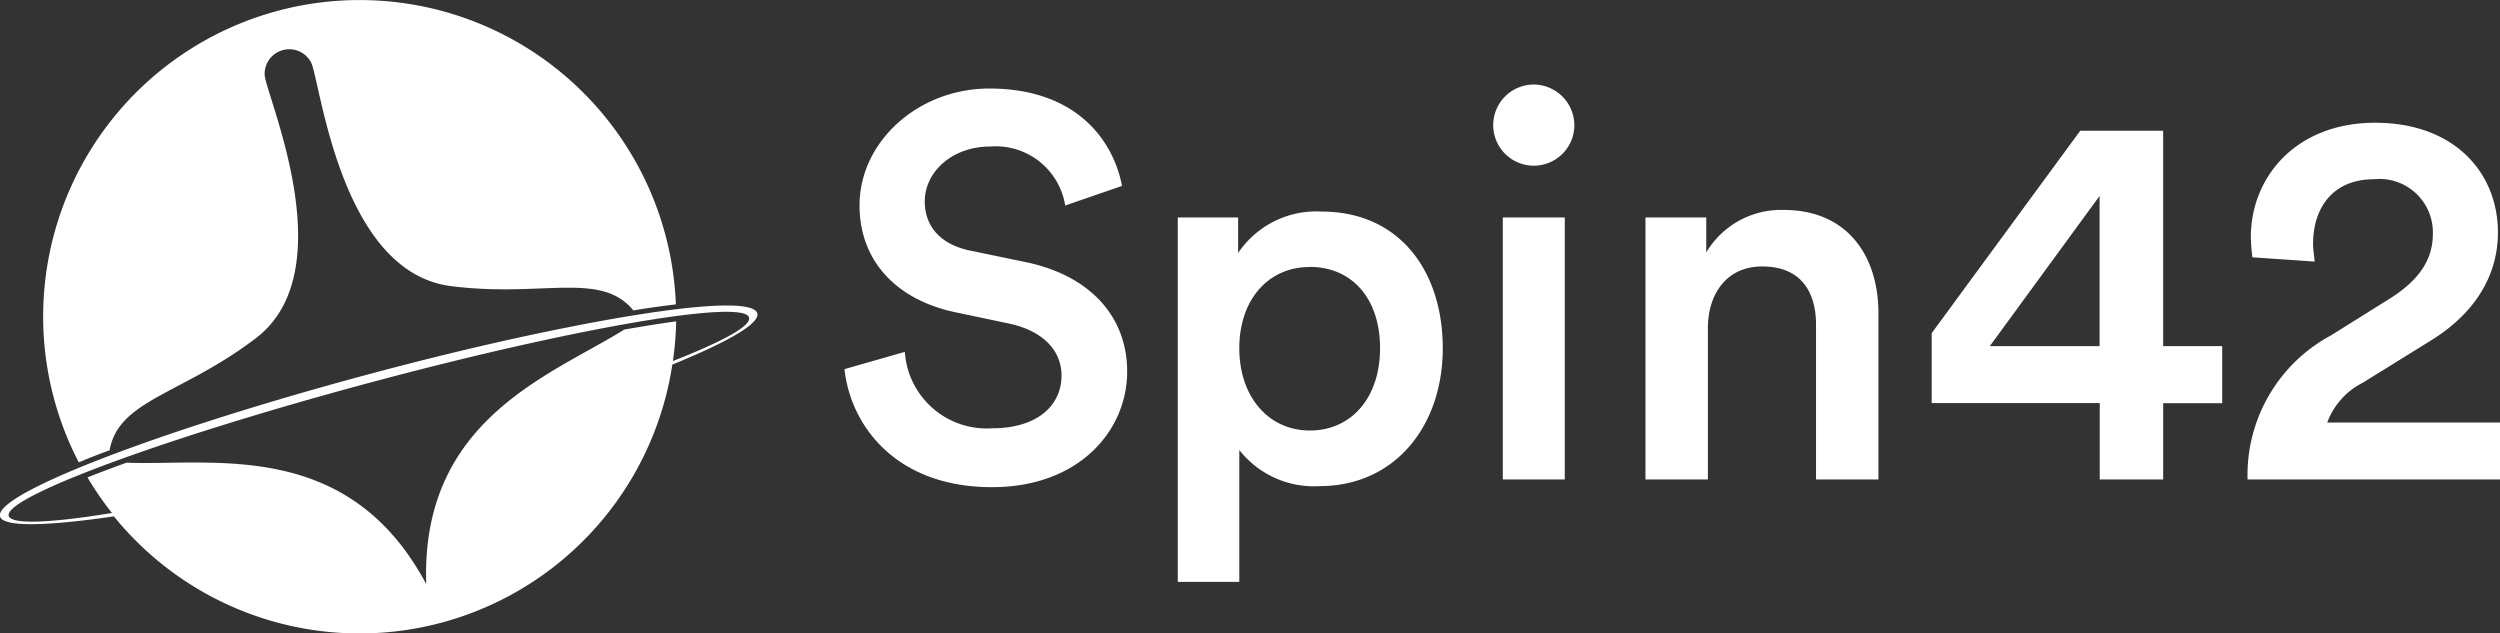
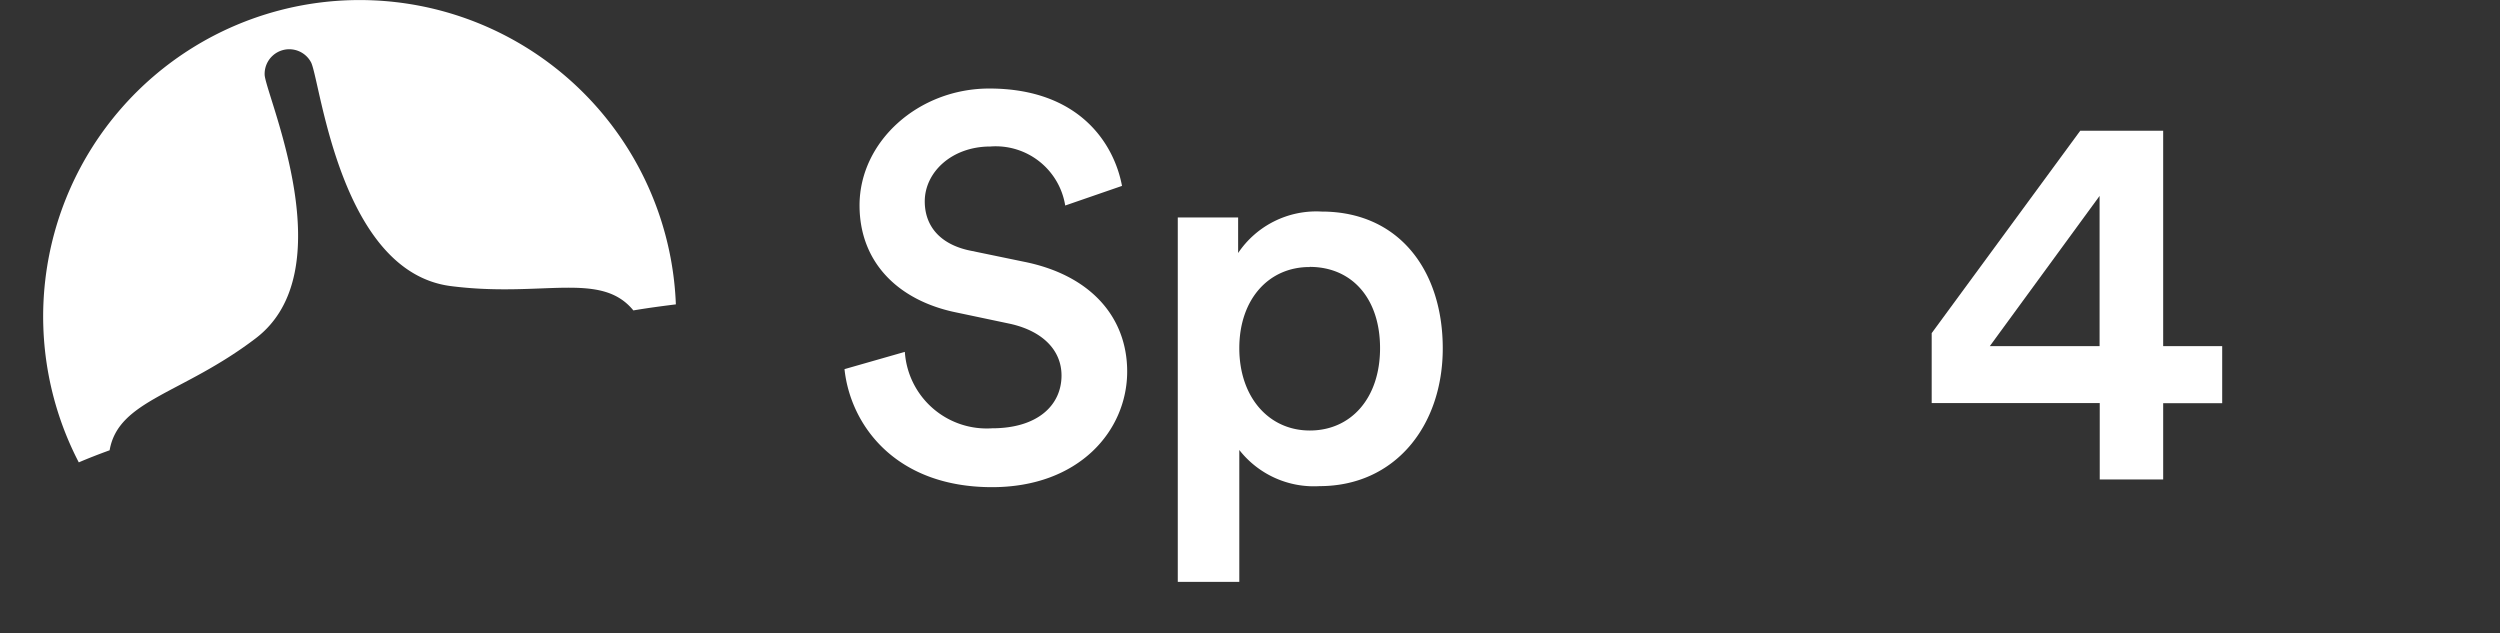
<svg xmlns="http://www.w3.org/2000/svg" id="Calque_2" data-name="Calque 2" viewBox="0 0 169.45 42.91">
  <rect x="0" y="0" width="169.45" height="42.91" fill="#333333" stroke="none" />
  <defs>
    <style>.cls-1{fill:#fff;}</style>
  </defs>
  <title>spin42logo2</title>
  <path class="cls-1" d="M7.43,30.52c0.59-3.41,4.93-3.8,9.89-7.58,6-4.54.81-16.2,0.62-17.83a1.67,1.67,0,0,1,3.16-.85c0.65,1.5,2,14.17,9.45,15.13,6.21,0.8,10.17-1.05,12.38,1.65,1-.17,2-0.3,2.88-0.41A21.45,21.45,0,1,0,5.34,31.34Q6.27,30.94,7.43,30.52Z" transform="translate(0 0)" />
-   <path class="cls-1" d="M51.33,21.24c-0.26-1-5.39-.54-12.86.95-4,.79-8.61,1.87-13.53,3.19s-9.47,2.7-13.31,4C4.42,31.83-.25,34,0,35c0.2,0.74,3.12.67,7.72,0A21.44,21.44,0,0,0,45.57,24.71C49.33,23.18,51.51,21.93,51.33,21.24Zm-5.72,3.23a21.6,21.6,0,0,0,.22-2.69c-1,.14-2.22.33-3.52,0.56-4.93,3.08-13.8,6.07-13.42,17.25-5.28-9.9-14.5-8-20.31-8.23-1,.36-1.88.69-2.65,1a21.5,21.5,0,0,0,1.66,2.41c-4.17.68-6.8,0.8-7,.2-0.23-.84,4.49-2.89,11.71-5.26,3.7-1.21,8.06-2.51,12.76-3.77S34.18,23.62,38,22.82c7.44-1.56,12.55-2.14,12.77-1.3C50.94,22.08,49,23.14,45.61,24.47Z" transform="translate(0 0)" />
  <path class="cls-1" d="M72.2,13.93a4.77,4.77,0,0,0-5.07-4c-2.63,0-4.45,1.75-4.45,3.72,0,1.64,1,2.88,3,3.32l3.72,0.77c4.56,0.91,7,3.79,7,7.44,0,4-3.25,7.84-9.16,7.84-6.57,0-9.6-4.23-10-8l4.09-1.17a5.56,5.56,0,0,0,5.91,5.18c3.1,0,4.71-1.57,4.71-3.58,0-1.68-1.24-3-3.47-3.5l-3.65-.77c-3.94-.8-6.57-3.39-6.57-7.26,0-4.34,4-7.92,8.79-7.92,6.09,0,8.46,3.72,9,6.6Z" transform="translate(0 0)" />
  <path class="cls-1" d="M79.83,39.44V14.74h4.09v2.41a6.38,6.38,0,0,1,5.66-2.81c5.25,0,8.21,4,8.21,9.27s-3.25,9.34-8.35,9.34A6.42,6.42,0,0,1,84,30.5v8.94h-4.2Zm8.94-21.34C86,18.09,84,20.28,84,23.6s2,5.58,4.78,5.58S93.54,27,93.54,23.6,91.61,18.09,88.77,18.09Z" transform="translate(0 0)" />
-   <path class="cls-1" d="M103.94,5.73a2.77,2.77,0,0,1,2.77,2.77A2.75,2.75,0,1,1,103.94,5.73ZM101.86,32.5V14.74h4.2V32.5h-4.2Z" transform="translate(0 0)" />
-   <path class="cls-1" d="M115.76,32.5h-4.23V14.74h4.12v2.37a5.9,5.9,0,0,1,5.25-2.88c4.34,0,6.42,3.14,6.42,7V32.5h-4.23V22c0-2.19-1-3.94-3.65-3.94-2.41,0-3.68,1.86-3.68,4.2V32.5Z" transform="translate(0 0)" />
  <path class="cls-1" d="M130.93,22.58L141,8.86h5.62V23.46h4v3.87h-4V32.5h-4.3V27.32H130.93V22.58Zm11.38-9.3-7.44,10.18h7.44V13.28Z" transform="translate(0 0)" />
-   <path class="cls-1" d="M152.67,17.44a12.74,12.74,0,0,1-.11-1.35c0-4.09,3.06-7.77,8.43-7.77s8.32,3.39,8.32,7.44c0,3.06-1.71,5.58-4.56,7.33l-4.6,2.85a4.93,4.93,0,0,0-2.41,2.7h11.71V32.5H152.34A10.74,10.74,0,0,1,158,22.73l3.9-2.44c2.12-1.31,3-2.74,3-4.45a3.62,3.62,0,0,0-4-3.69c-2.77,0-4.12,1.93-4.12,4.38,0,0.36.07,0.8,0.11,1.2Z" transform="translate(0 0)" />
</svg>